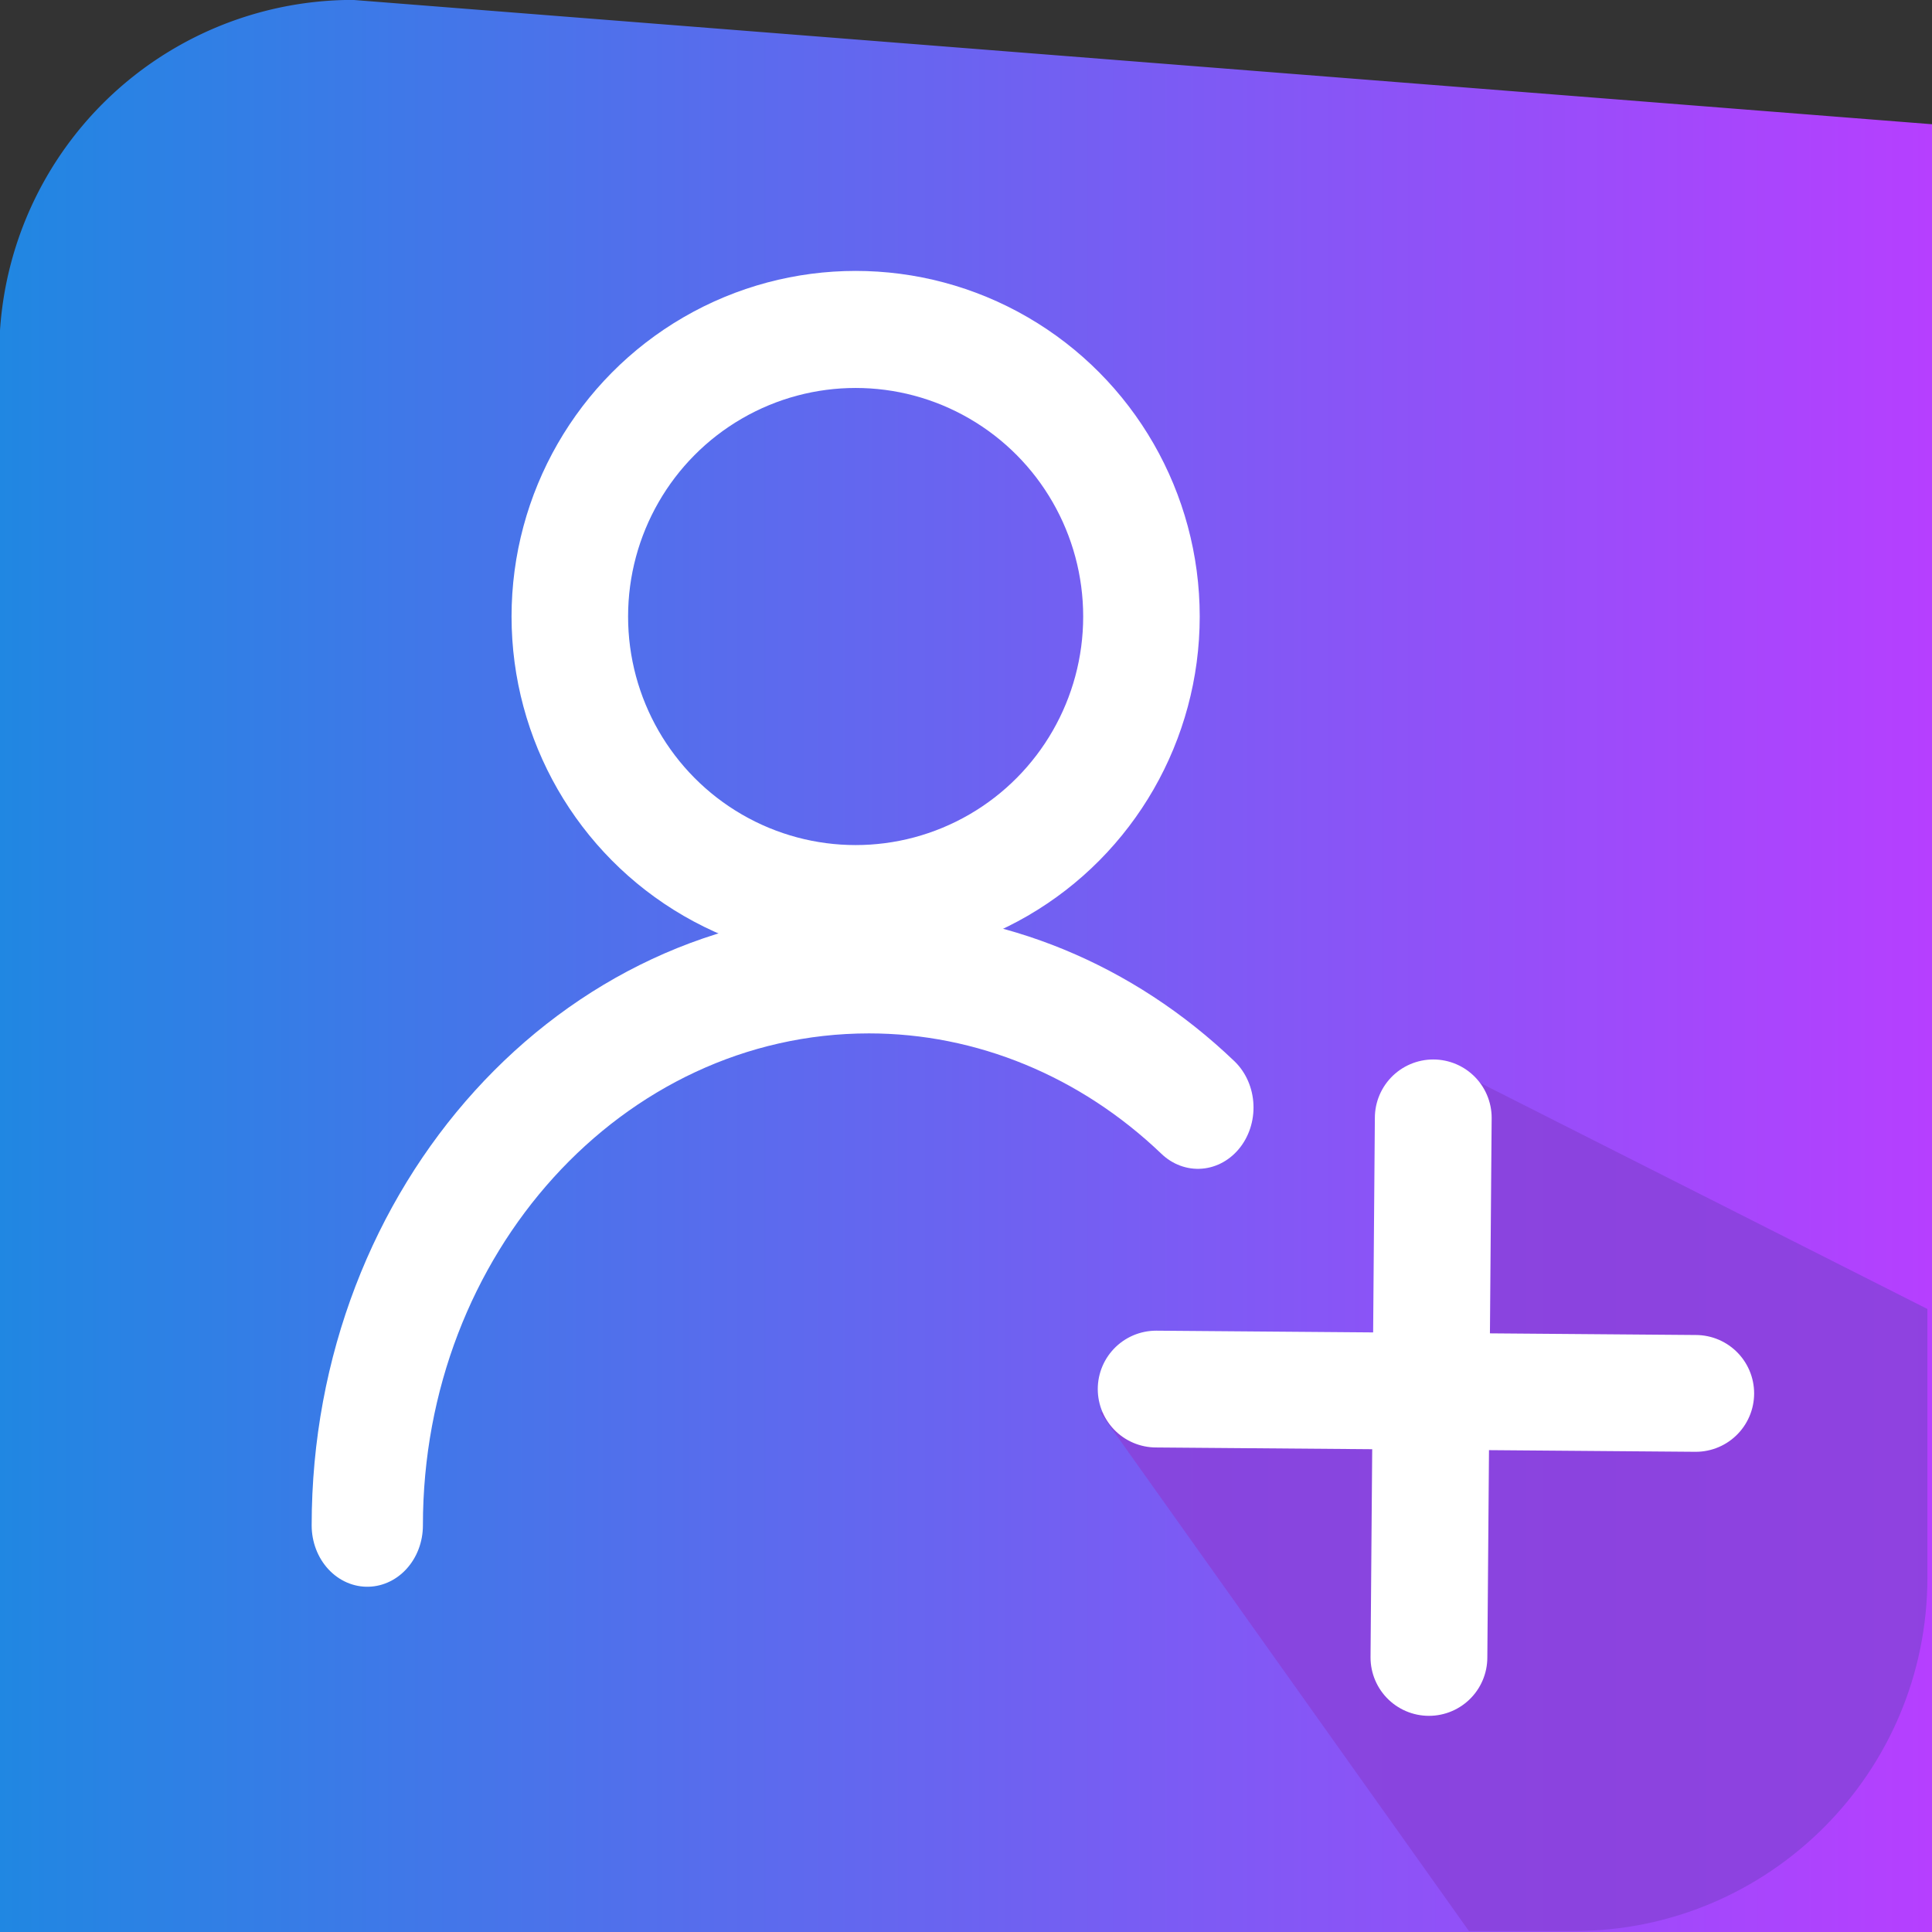
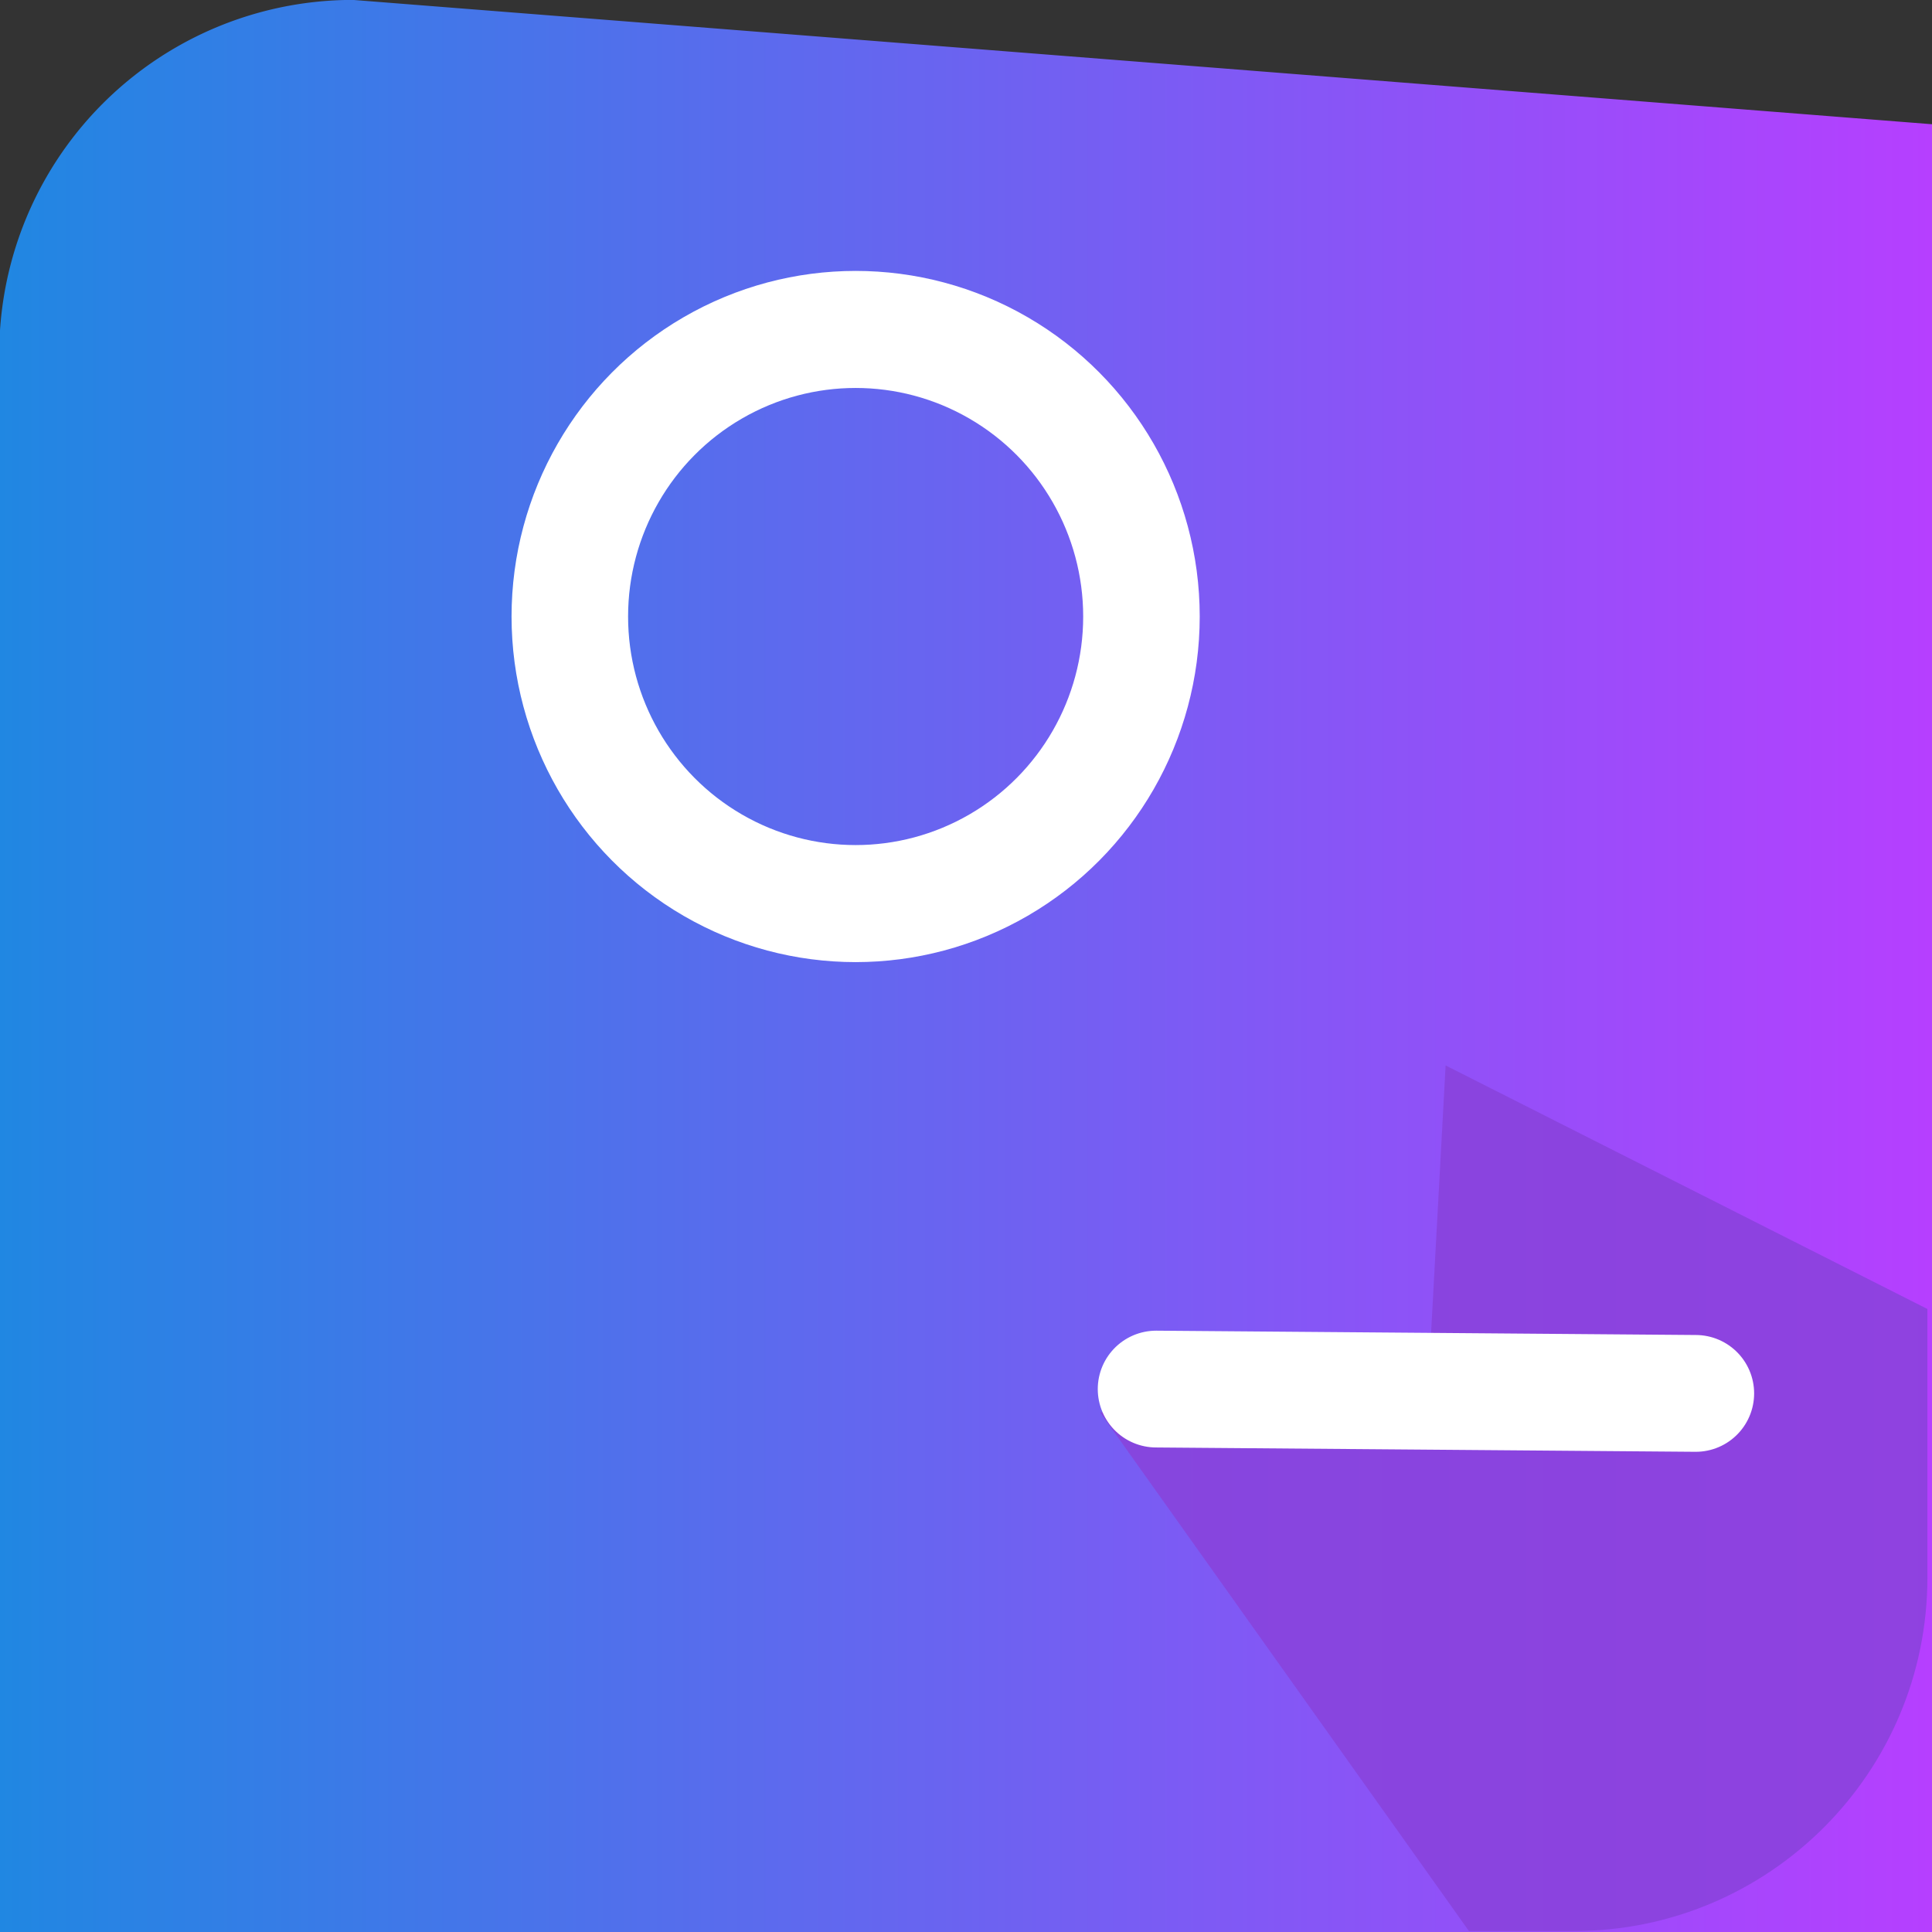
<svg xmlns="http://www.w3.org/2000/svg" xmlns:ns1="http://sodipodi.sourceforge.net/DTD/sodipodi-0.dtd" xmlns:ns2="http://www.inkscape.org/namespaces/inkscape" xmlns:xlink="http://www.w3.org/1999/xlink" ns1:docname="Follow.svg" ns2:version="1.1.1 (c3084ef, 2021-09-22)" id="svg1314" version="1.1" viewBox="0 0 132.292 132.292" height="500" width="500">
  <rect x="0" y="0" width="132.292" height="132.292" fill="#333333" stroke="none" />
  <defs id="defs1308">
    <ns2:path-effect hide_knots="false" only_selected="false" apply_with_radius="true" apply_no_radius="true" use_knot_distance="true" flexible="false" chamfer_steps="1" radius="22" mode="F" method="auto" unit="px" satellites_param="F,0,0,1,0,5.821,0,1 @ F,0,0,1,0,5.821,0,1 @ F,0,0,1,0,5.821,0,1 @ F,0,0,1,0,5.821,0,1" lpeversion="1" is_visible="true" id="path-effect2100" effect="fillet_chamfer" />
    <ns2:path-effect effect="fillet_chamfer" id="path-effect2018" is_visible="true" lpeversion="1" satellites_param="F,0,0,1,0,5.821,0,1 @ F,0,0,1,0,5.821,0,1 @ F,0,0,1,0,5.821,0,1 @ F,0,0,1,0,5.821,0,1" unit="px" method="auto" mode="F" radius="22" chamfer_steps="1" flexible="false" use_knot_distance="true" apply_no_radius="true" apply_with_radius="true" only_selected="false" hide_knots="false" />
    <linearGradient x1="39.485" y1="0.047" x2="39.485" y2="44.902" id="linearGradient2278" gradientTransform="scale(0.79,1.266)" gradientUnits="userSpaceOnUse">
      <stop offset="0" stop-color="#2087e2" stop-opacity="1" id="stop2026" />
      <stop offset="1" stop-color="#b63fff" stop-opacity="1" id="stop2028" />
    </linearGradient>
    <ns2:path-effect hide_knots="false" only_selected="false" apply_with_radius="true" apply_no_radius="true" use_knot_distance="true" flexible="false" chamfer_steps="1" radius="22" mode="F" method="auto" unit="px" satellites_param="F,0,0,1,0,5.821,0,1 @ F,0,0,1,0,5.821,0,1 @ F,0,0,1,0,5.821,0,1 @ F,0,0,1,0,5.821,0,1" lpeversion="1" is_visible="true" id="path-effect1458" effect="fillet_chamfer" />
    <linearGradient y2="71.172" x2="132.774" y1="71.172" x1="37.088" gradientUnits="userSpaceOnUse" id="linearGradient1584" xlink:href="#RESERVED_FOR_INKSCAPE_DUPLICATE_DEF_000000000" ns2:collect="always" />
    <linearGradient x1="0.831" y1="26.975" x2="0.831" y2="42.98" id="linearGradient1915" gradientTransform="scale(0.855,1.169)" gradientUnits="userSpaceOnUse">
      <stop offset="0" stop-color="#FFFFFF" stop-opacity="0.5" id="stop2071" />
      <stop offset="1" stop-color="#FFFFFF" stop-opacity="0.2" id="stop2073" />
    </linearGradient>
    <rect id="rect1590" height="155.137" width="136.017" y="26.753" x="44.192" />
    <rect id="rect1281" height="155.137" width="136.017" y="26.753" x="44.192" />
    <linearGradient ns2:collect="always" xlink:href="#RESERVED_FOR_INKSCAPE_DUPLICATE_DEF_000000000" id="linearGradient1584-5" gradientUnits="userSpaceOnUse" x1="37.088" y1="71.172" x2="132.774" y2="71.172" />
    <rect x="44.192" y="26.753" width="136.017" height="155.137" id="rect1590-2" />
    <rect x="44.192" y="26.753" width="136.017" height="155.137" id="rect2032" />
    <rect id="rect1590-2-9" height="155.137" width="136.017" y="26.753" x="44.192" />
-     <rect id="rect2130" height="155.137" width="136.017" y="26.753" x="44.192" />
    <ns2:path-effect hide_knots="false" only_selected="false" apply_with_radius="true" apply_no_radius="true" use_knot_distance="true" flexible="false" chamfer_steps="1" radius="22" mode="F" method="auto" unit="px" satellites_param="F,0,0,1,0,5.821,0,1 @ F,0,0,1,0,5.821,0,1 @ F,0,0,1,0,5.821,0,1 @ F,0,0,1,0,5.821,0,1" lpeversion="1" is_visible="true" id="path-effect1148" effect="fillet_chamfer" />
    <linearGradient ns2:collect="always" xlink:href="#linearGradient2278" id="linearGradient1150" gradientUnits="userSpaceOnUse" gradientTransform="translate(155.93)" x1="276.922" y1="49.977" x2="308.714" y2="49.977" />
  </defs>
  <ns1:namedview ns2:window-maximized="0" ns2:window-y="23" ns2:window-x="1280" ns2:window-height="1035" ns2:window-width="1920" ns2:guide-bbox="true" showguides="false" units="px" showgrid="false" ns2:document-rotation="0" ns2:current-layer="layer6" ns2:document-units="mm" ns2:cy="275.39497" ns2:cx="289.69028" ns2:zoom="1.1892011" ns2:pageshadow="2" ns2:pageopacity="0.0" borderopacity="1.0" bordercolor="#666666" pagecolor="#ffffff" id="base" ns2:pagecheckerboard="0">
    <ns1:guide id="guide2200" orientation="1,0" position="44.558,13.027" />
    <ns1:guide id="guide2202" orientation="1,0" position="88.022,12.912" />
  </ns1:namedview>
  <g style="display:inline" ns2:label="Background" id="layer2" ns2:groupmode="layer">
    <path transform="matrix(4.161,0,0,4.161,-1801.146,-141.813)" ns2:path-effect="#path-effect1148" style="display:inline;fill:url(#linearGradient1150);fill-opacity:1;stroke:none;stroke-width:0.208;stroke-opacity:1" id="path1086" width="31.792" height="31.792" x="432.851" y="34.081" ns1:type="rect" ns2:export-filename="/Users/don/Desktop/Draft-01.png" ns2:export-xdpi="115.64" ns2:export-ydpi="115.64" d="m 438.672,34.081 h 20.151 a 5.821,5.821 45 0 1 5.821,5.821 v 20.151 a 5.821,5.821 135 0 1 -5.821,5.821 H 438.672 a 5.821,5.821 45 0 1 -5.821,-5.821 V 39.901 a 5.821,5.821 135 0 1 5.821,-5.821 z" />
  </g>
  <g style="display:inline" ns2:label="Shadow" id="layer6" ns2:groupmode="layer">
-     <path ns1:nodetypes="cccccccc" id="path1843" style="display:inline;opacity:0.85;fill:#8842da;fill-opacity:1;stroke:none;stroke-width:1px;stroke-linecap:butt;stroke-linejoin:miter;stroke-opacity:1" d="m 906.376,136.929 -1.169,21.514 -21.187,0.94 23.867,33.568 h 6.787 c 12.639,-7.7e-4 22.885,-10.247 22.885,-22.887 v -17.373 z" transform="matrix(1.058,0,0,1.058,-859.959,-71.915)" ns2:export-filename="/Users/don/Desktop/Draft-01.png" ns2:export-xdpi="115.64" ns2:export-ydpi="115.64" />
+     <path ns1:nodetypes="cccccccc" id="path1843" style="display:inline;opacity:0.85;fill:#8842da;fill-opacity:1;stroke:none;stroke-width:1px;stroke-linecap:butt;stroke-linejoin:miter;stroke-opacity:1" d="m 906.376,136.929 -1.169,21.514 -21.187,0.94 23.867,33.568 h 6.787 c 12.639,-7.7e-4 22.885,-10.247 22.885,-22.887 v -17.373 " transform="matrix(1.058,0,0,1.058,-859.959,-71.915)" ns2:export-filename="/Users/don/Desktop/Draft-01.png" ns2:export-xdpi="115.64" ns2:export-ydpi="115.64" />
  </g>
  <g style="display:inline" ns2:label="Outline" id="layer3" ns2:groupmode="layer">
    <circle style="display:inline;fill:none;fill-opacity:1;stroke:#ffffff;stroke-width:8.788;stroke-linecap:round;stroke-linejoin:round;stroke-miterlimit:4;stroke-dasharray:none;stroke-opacity:1" id="path1797" cx="876.218" cy="118.03" r="21.554" transform="matrix(0.908,0,0,0.912,-737.017,-65.428)" ns2:export-filename="/Users/don/Desktop/Draft-01.png" ns2:export-xdpi="115.64" ns2:export-ydpi="115.64" />
-     <path id="path1831" style="display:inline;fill:none;fill-opacity:1;stroke:#ffffff;stroke-width:6.641;stroke-linecap:round;stroke-linejoin:round;stroke-miterlimit:4;stroke-dasharray:none;stroke-opacity:1" d="m 845.107,163.996 c 0,-16.542 13.41,-29.953 29.953,-29.953 7.214,0 14.185,2.603 19.633,7.331" transform="matrix(1.147,0,0,1.265,-944.188,-103.004)" ns1:nodetypes="csc" ns2:export-filename="/Users/don/Desktop/Draft-01.png" ns2:export-xdpi="115.64" ns2:export-ydpi="115.64" />
    <path style="display:inline;fill:#ffffff;stroke:#ffffff;stroke-width:7.559;stroke-linecap:round;stroke-linejoin:round;stroke-miterlimit:4;stroke-dasharray:none;stroke-opacity:1" d="m 881.641,159.874 34.921,0.28" id="path1839" transform="matrix(1.058,0,0,1.058,-853.609,-74.031)" ns1:nodetypes="cc" ns2:export-filename="/Users/don/Desktop/Draft-01.png" ns2:export-xdpi="115.64" ns2:export-ydpi="115.64" />
-     <path ns1:nodetypes="cc" transform="matrix(0,1.058,-1.058,0,267.288,-856.231)" id="path1841" d="m 881.641,159.874 34.921,0.28" style="display:inline;fill:#ffffff;stroke:#ffffff;stroke-width:7.559;stroke-linecap:round;stroke-linejoin:round;stroke-miterlimit:4;stroke-dasharray:none;stroke-opacity:1" ns2:export-filename="/Users/don/Desktop/Draft-01.png" ns2:export-xdpi="115.64" ns2:export-ydpi="115.64" />
  </g>
</svg>